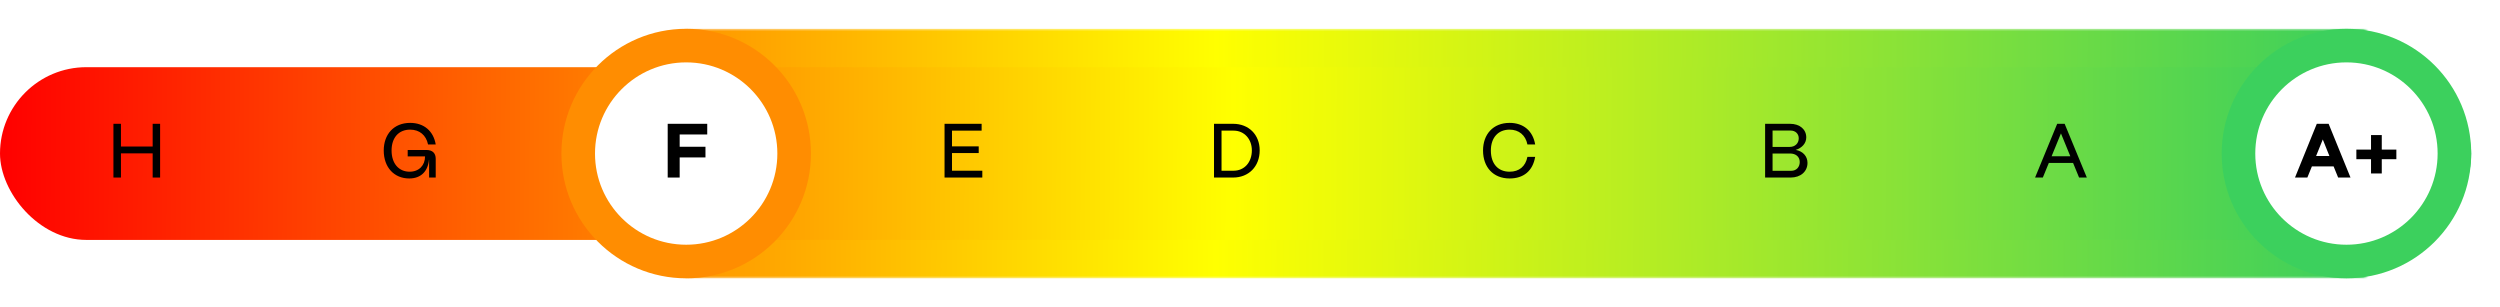
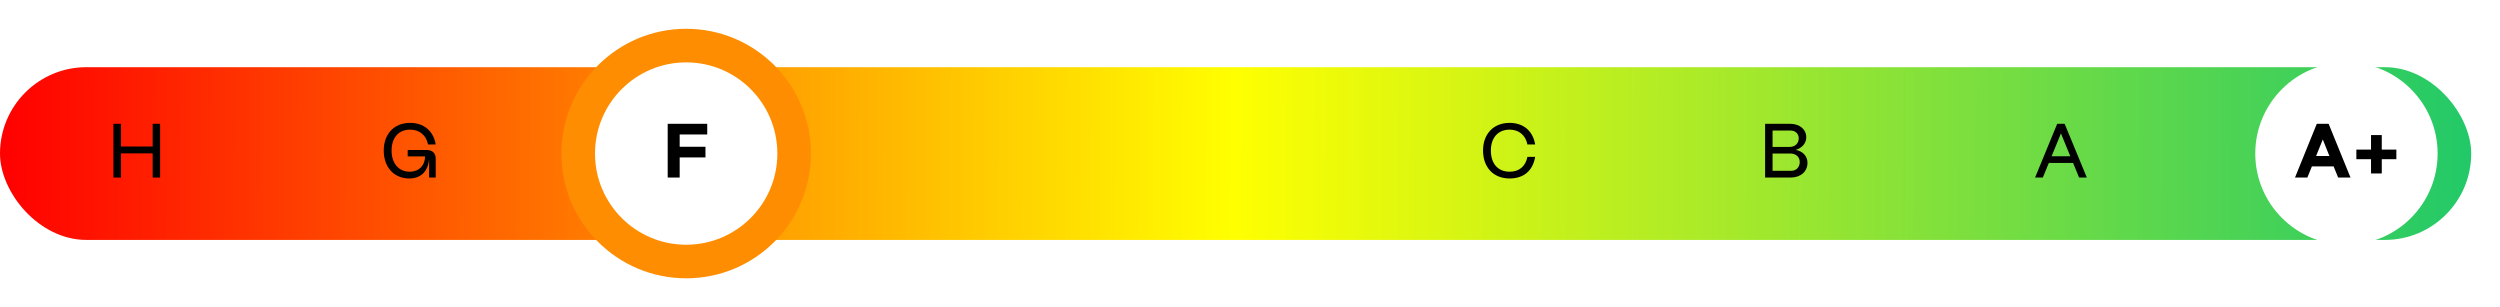
<svg xmlns="http://www.w3.org/2000/svg" width="521" height="64" viewBox="0 0 521 64" fill="none">
  <mask id="mask0_395_14329" style="mask-type:alpha" maskUnits="userSpaceOnUse" x="143" y="6" width="350" height="52">
    <rect x="143" y="6" width="350" height="52" fill="#D9D9D9" />
  </mask>
  <g mask="url(#mask0_395_14329)">
-     <rect x="-14" y="6" width="536" height="52" rx="26" fill="url(#paint0_linear_395_14329)" />
-   </g>
+     </g>
  <rect y="14" width="515" height="36" rx="18" fill="url(#paint1_linear_395_14329)" />
  <path d="M25.207 37H23.639V25.8H25.207V30.536H31.815V25.8H33.367V37H31.815V31.96H25.207V37Z" fill="black" />
  <path d="M85.283 37.192C82.179 37.192 79.971 34.92 79.971 31.368C79.971 28.008 82.051 25.608 85.475 25.608C88.355 25.608 90.339 27.32 90.803 30.104H89.203C88.803 28.168 87.427 27.016 85.475 27.016C83.091 27.016 81.603 28.68 81.603 31.368C81.603 34.088 83.123 35.784 85.363 35.784C87.331 35.784 88.579 34.456 88.579 32.6H84.963V31.256H88.851C90.131 31.256 90.803 31.912 90.803 33.096V37H89.427V33.32H89.395C89.171 35.704 87.715 37.192 85.283 37.192Z" fill="black" />
  <path d="M141.02 37H139.452V25.8H147.196V27.224H141.02V30.648H146.748V32.072H141.02V37Z" fill="black" />
-   <path d="M204.715 37H196.843V25.8H204.571V27.224H198.395V30.504H203.963V31.896H198.395V35.576H204.715V37Z" fill="black" />
  <path d="M314.601 37.192C311.161 37.192 309.065 34.808 309.065 31.368C309.065 28.008 311.145 25.608 314.601 25.608C317.481 25.608 319.449 27.272 319.929 30.104H318.313C317.929 28.168 316.537 27.016 314.601 27.016C312.185 27.016 310.697 28.712 310.697 31.368C310.697 34.12 312.185 35.784 314.601 35.784C316.601 35.784 317.913 34.68 318.313 32.696H319.929C319.433 35.608 317.529 37.192 314.601 37.192Z" fill="black" />
-   <path d="M256.983 37H252.999V25.8H256.983C260.247 25.8 262.519 28.072 262.519 31.336C262.519 34.68 260.247 37 256.983 37ZM254.567 27.224V35.576H257.095C259.319 35.576 260.887 33.832 260.887 31.336C260.887 29 259.319 27.224 257.095 27.224H254.567Z" fill="black" />
  <path d="M373.178 37H367.85V25.8H373.05C375.05 25.8 376.426 26.952 376.426 28.632C376.426 29.848 375.546 30.84 374.218 31.24C375.706 31.496 376.682 32.552 376.682 33.944C376.682 35.752 375.242 37 373.178 37ZM369.402 27.208V30.616H372.986C374.09 30.616 374.858 29.88 374.858 28.824C374.858 27.88 374.17 27.208 373.162 27.208H369.402ZM369.402 31.992V35.592H373.306C374.362 35.592 375.066 34.824 375.066 33.768C375.066 32.632 374.202 31.992 373.066 31.992H369.402Z" fill="black" />
  <path d="M425.727 37H424.111L428.719 25.8H430.271L434.895 37H433.279L432.031 33.96H426.975L425.727 37ZM429.503 27.8L427.551 32.568H431.455L429.503 27.8Z" fill="black" />
  <path d="M477.875 37H476.259L480.867 25.8H482.419L487.043 37H485.427L484.179 33.96H479.123L477.875 37ZM481.651 27.8L479.699 32.568H483.603L481.651 27.8ZM493.294 35.72H491.886V32.696H488.734V31.416H491.886V28.376H493.294V31.416H496.462V32.696H493.294V35.72Z" fill="black" />
  <g filter="url(#filter0_d_395_14329)">
-     <circle cx="489" cy="32" r="26" fill="#3CD05D" />
-   </g>
+     </g>
  <circle cx="489" cy="32" r="19" fill="white" />
  <path d="M480.853 37H478.277L482.821 25.8H485.285L489.845 37H487.269L486.325 34.68H481.797L480.853 37ZM484.069 29.064L482.677 32.504H485.445L484.069 29.064ZM496.361 36.152H494.121V33.176H491.065V31.176H494.121V28.152H496.361V31.176H499.401V33.176H496.361V36.152Z" fill="black" />
  <g filter="url(#filter1_d_395_14329)">
    <circle cx="143" cy="32" r="26" fill="#FF8D01" />
  </g>
  <circle cx="143" cy="32" r="19" fill="white" />
  <path d="M141.644 37H139.148V25.8H147.388V28.024H141.644V30.584H147.02V32.808H141.644V37Z" fill="black" />
  <defs>
    <filter id="filter0_d_395_14329" x="457" y="0" width="64" height="64" filterUnits="userSpaceOnUse" color-interpolation-filters="sRGB">
      <feFlood flood-opacity="0" result="BackgroundImageFix" />
      <feColorMatrix in="SourceAlpha" type="matrix" values="0 0 0 0 0 0 0 0 0 0 0 0 0 0 0 0 0 0 127 0" result="hardAlpha" />
      <feOffset />
      <feGaussianBlur stdDeviation="3" />
      <feComposite in2="hardAlpha" operator="out" />
      <feColorMatrix type="matrix" values="0 0 0 0 0 0 0 0 0 0 0 0 0 0 0 0 0 0 0.2 0" />
      <feBlend mode="normal" in2="BackgroundImageFix" result="effect1_dropShadow_395_14329" />
      <feBlend mode="normal" in="SourceGraphic" in2="effect1_dropShadow_395_14329" result="shape" />
    </filter>
    <filter id="filter1_d_395_14329" x="111" y="0" width="64" height="64" filterUnits="userSpaceOnUse" color-interpolation-filters="sRGB">
      <feFlood flood-opacity="0" result="BackgroundImageFix" />
      <feColorMatrix in="SourceAlpha" type="matrix" values="0 0 0 0 0 0 0 0 0 0 0 0 0 0 0 0 0 0 127 0" result="hardAlpha" />
      <feOffset />
      <feGaussianBlur stdDeviation="3" />
      <feComposite in2="hardAlpha" operator="out" />
      <feColorMatrix type="matrix" values="0 0 0 0 0 0 0 0 0 0 0 0 0 0 0 0 0 0 0.2 0" />
      <feBlend mode="normal" in2="BackgroundImageFix" result="effect1_dropShadow_395_14329" />
      <feBlend mode="normal" in="SourceGraphic" in2="effect1_dropShadow_395_14329" result="shape" />
    </filter>
    <linearGradient id="paint0_linear_395_14329" x1="522" y1="32.491" x2="-14.017" y2="30.775" gradientUnits="userSpaceOnUse">
      <stop stop-color="#22C968" />
      <stop offset="0.501" stop-color="#FFFF00" />
      <stop offset="1" stop-color="#FF0000" />
    </linearGradient>
    <linearGradient id="paint1_linear_395_14329" x1="515" y1="32.34" x2="-0.011" y2="30.052" gradientUnits="userSpaceOnUse">
      <stop stop-color="#22C968" />
      <stop offset="0.501" stop-color="#FFFF00" />
      <stop offset="1" stop-color="#FF0000" />
    </linearGradient>
  </defs>
</svg>